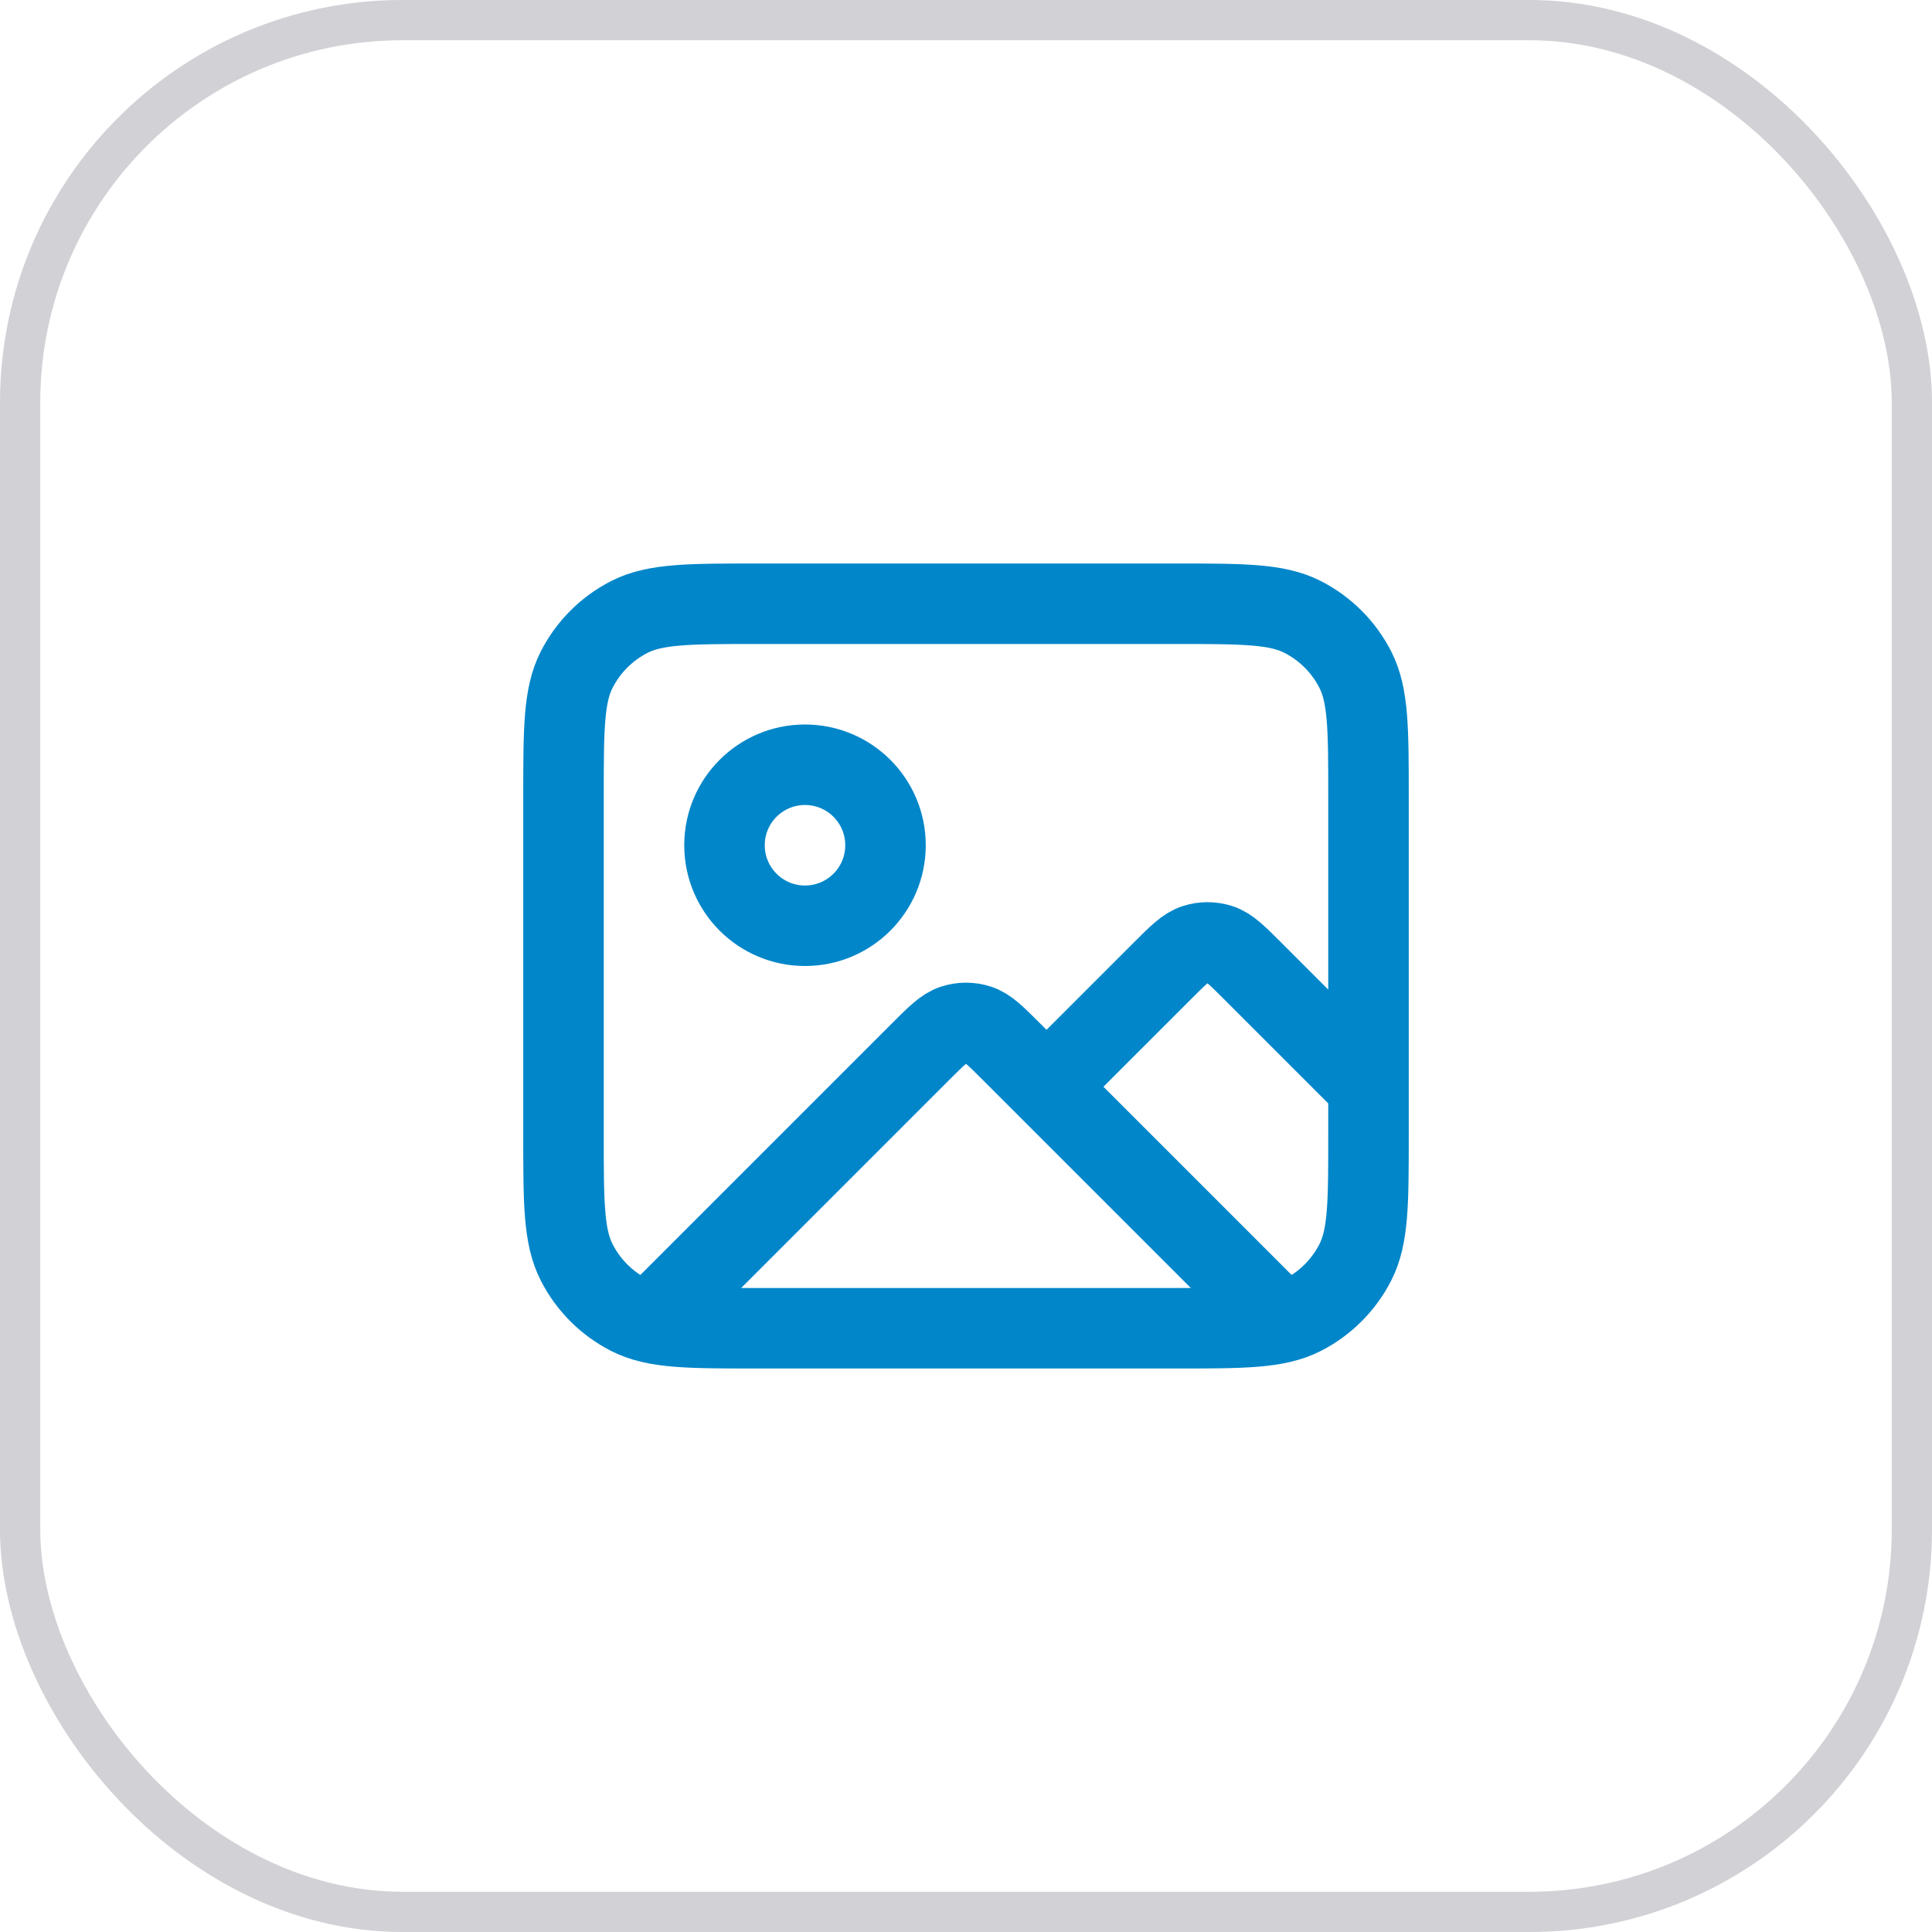
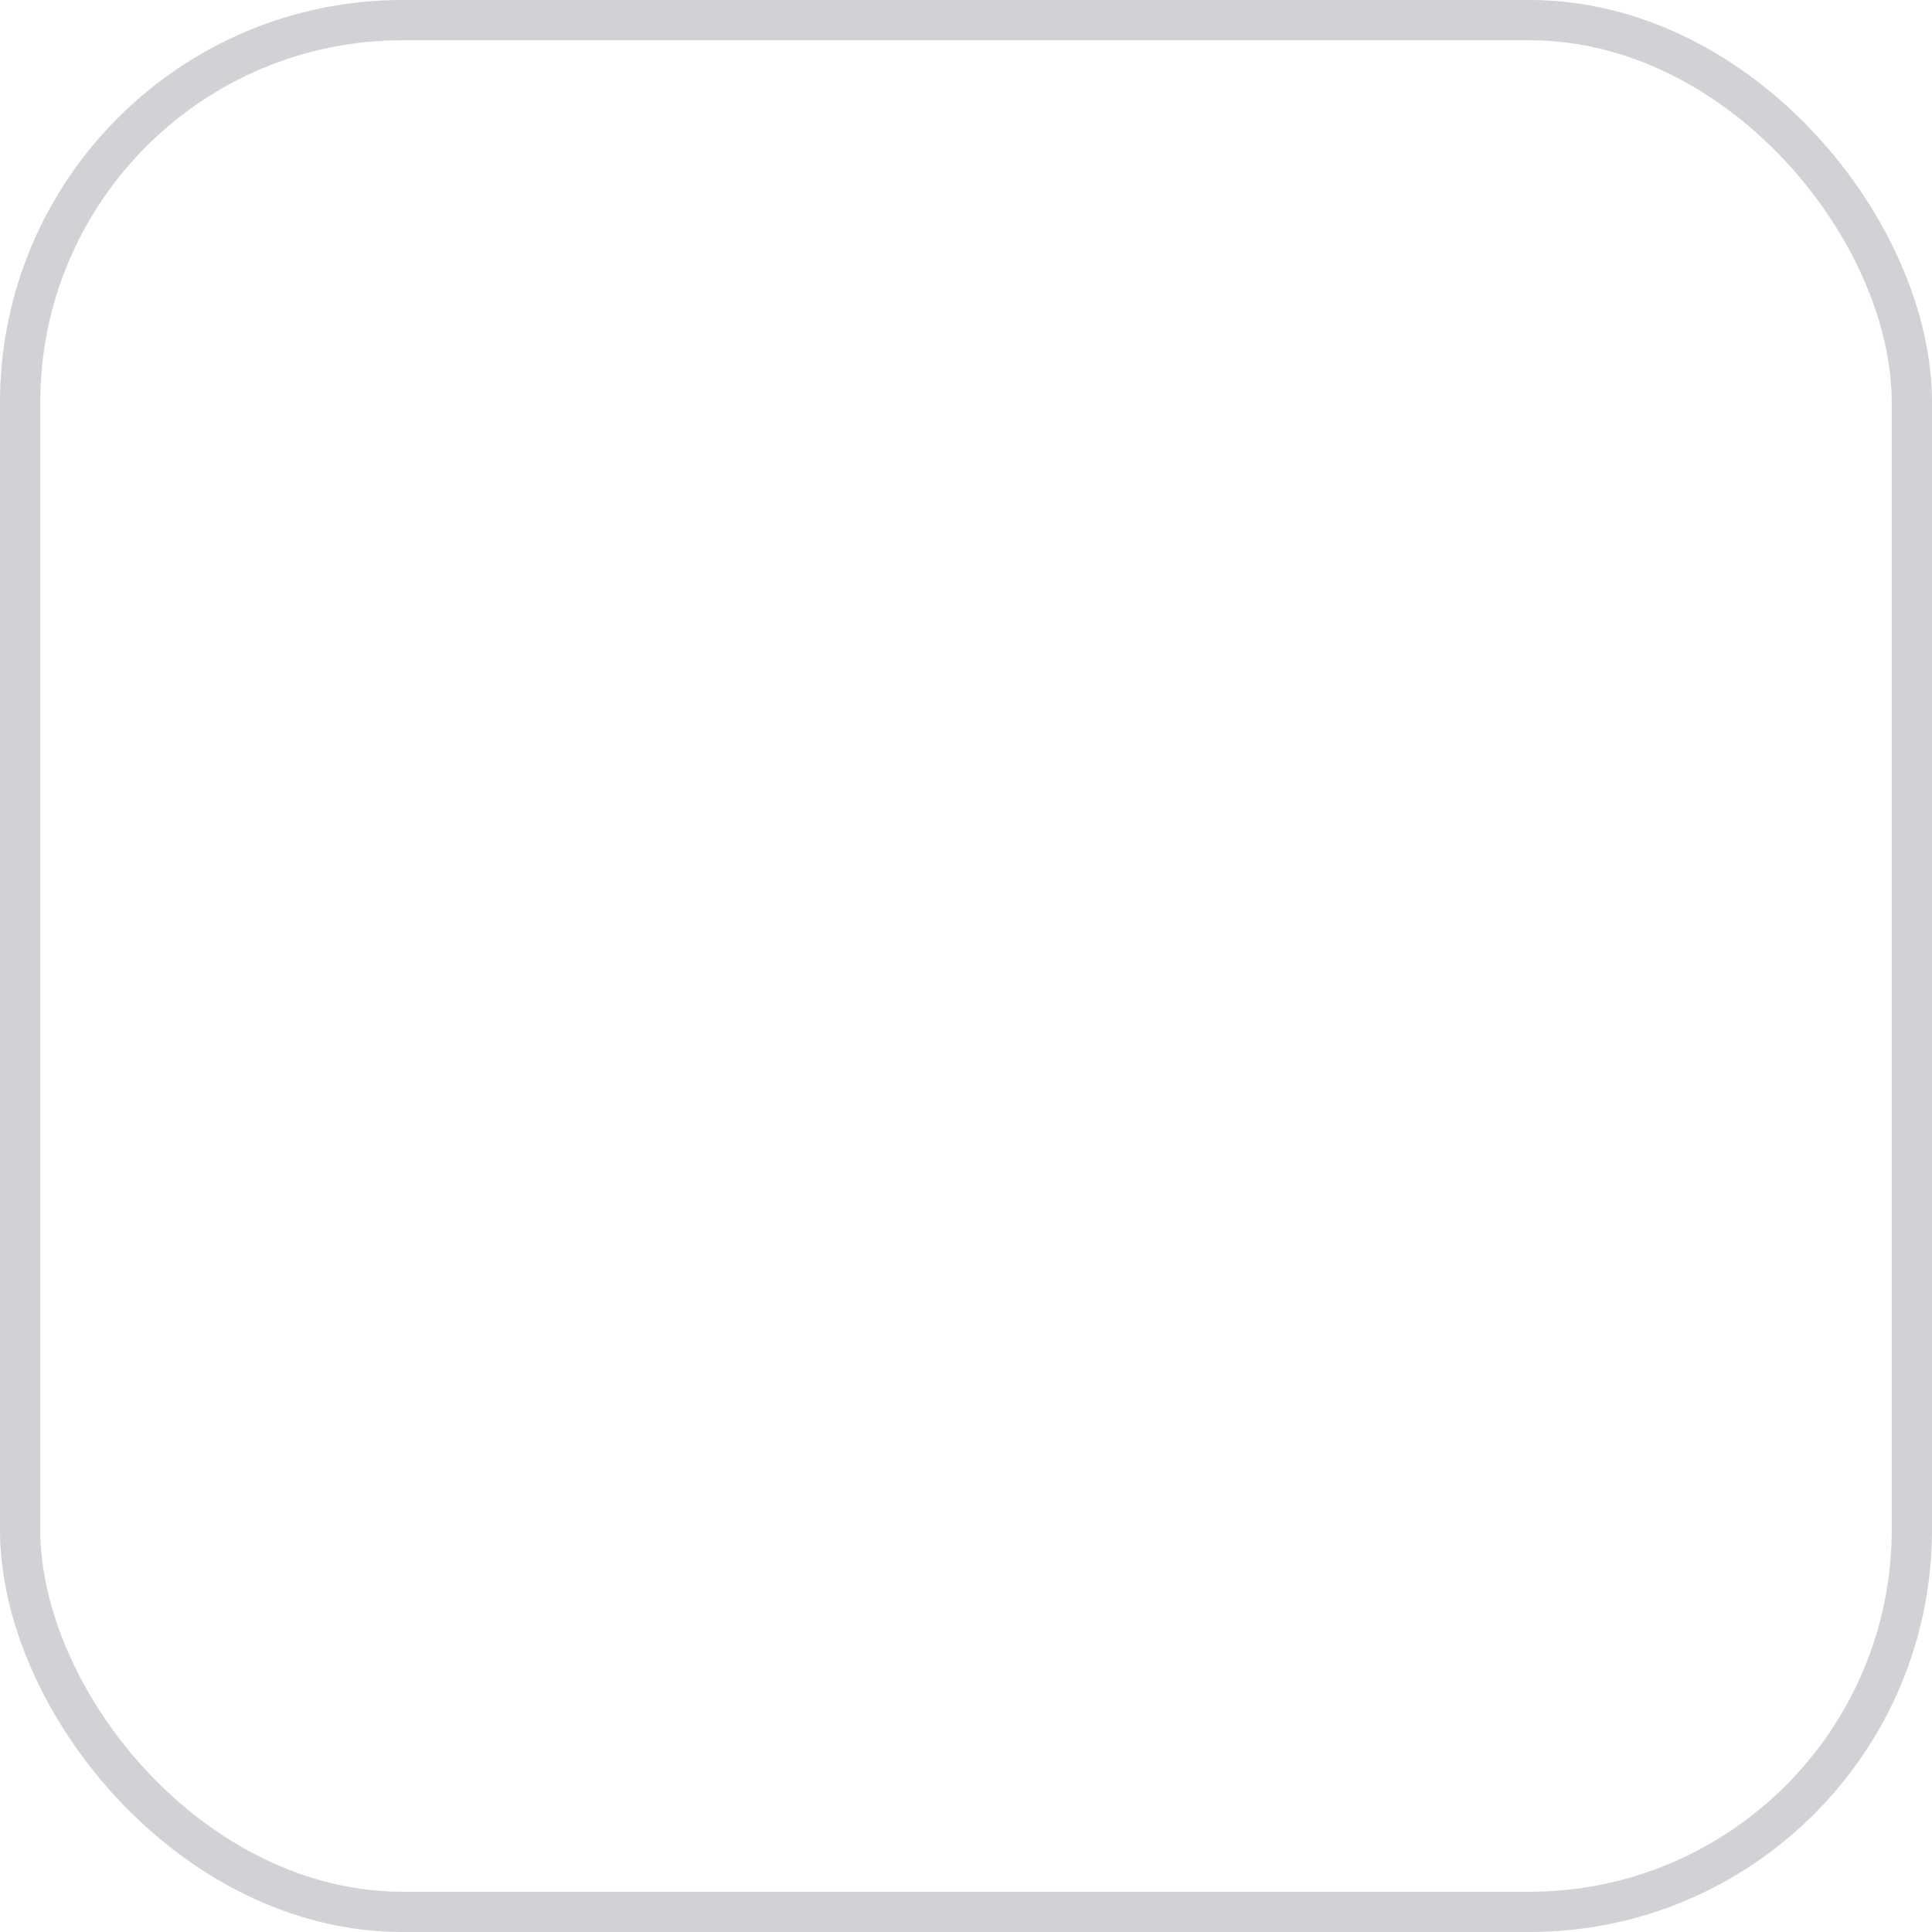
<svg xmlns="http://www.w3.org/2000/svg" width="48" height="48" viewBox="0 0 48 48" fill="none">
-   <path d="M16.272 32.728L22.869 26.131C23.265 25.735 23.463 25.537 23.691 25.463C23.892 25.398 24.108 25.398 24.309 25.463C24.537 25.537 24.735 25.735 25.131 26.131L31.684 32.684M26 27L28.869 24.131C29.265 23.735 29.463 23.537 29.691 23.463C29.892 23.398 30.108 23.398 30.309 23.463C30.537 23.537 30.735 23.735 31.131 24.131L34 27M22 21C22 22.105 21.105 23 20 23C18.895 23 18 22.105 18 21C18 19.895 18.895 19 20 19C21.105 19 22 19.895 22 21ZM18.8 33H29.2C30.88 33 31.72 33 32.362 32.673C32.926 32.385 33.385 31.927 33.673 31.362C34 30.72 34 29.88 34 28.2V19.8C34 18.12 34 17.28 33.673 16.638C33.385 16.073 32.926 15.615 32.362 15.327C31.72 15 30.88 15 29.2 15H18.8C17.12 15 16.28 15 15.638 15.327C15.073 15.615 14.615 16.073 14.327 16.638C14 17.28 14 18.12 14 19.8V28.2C14 29.88 14 30.72 14.327 31.362C14.615 31.927 15.073 32.385 15.638 32.673C16.28 33 17.12 33 18.8 33Z" stroke="#0086C9" stroke-width="2" stroke-linecap="round" stroke-linejoin="round" />
  <rect x="0.5" y="0.5" width="47" height="47" rx="9.5" stroke="#D1D1D6" />
</svg>